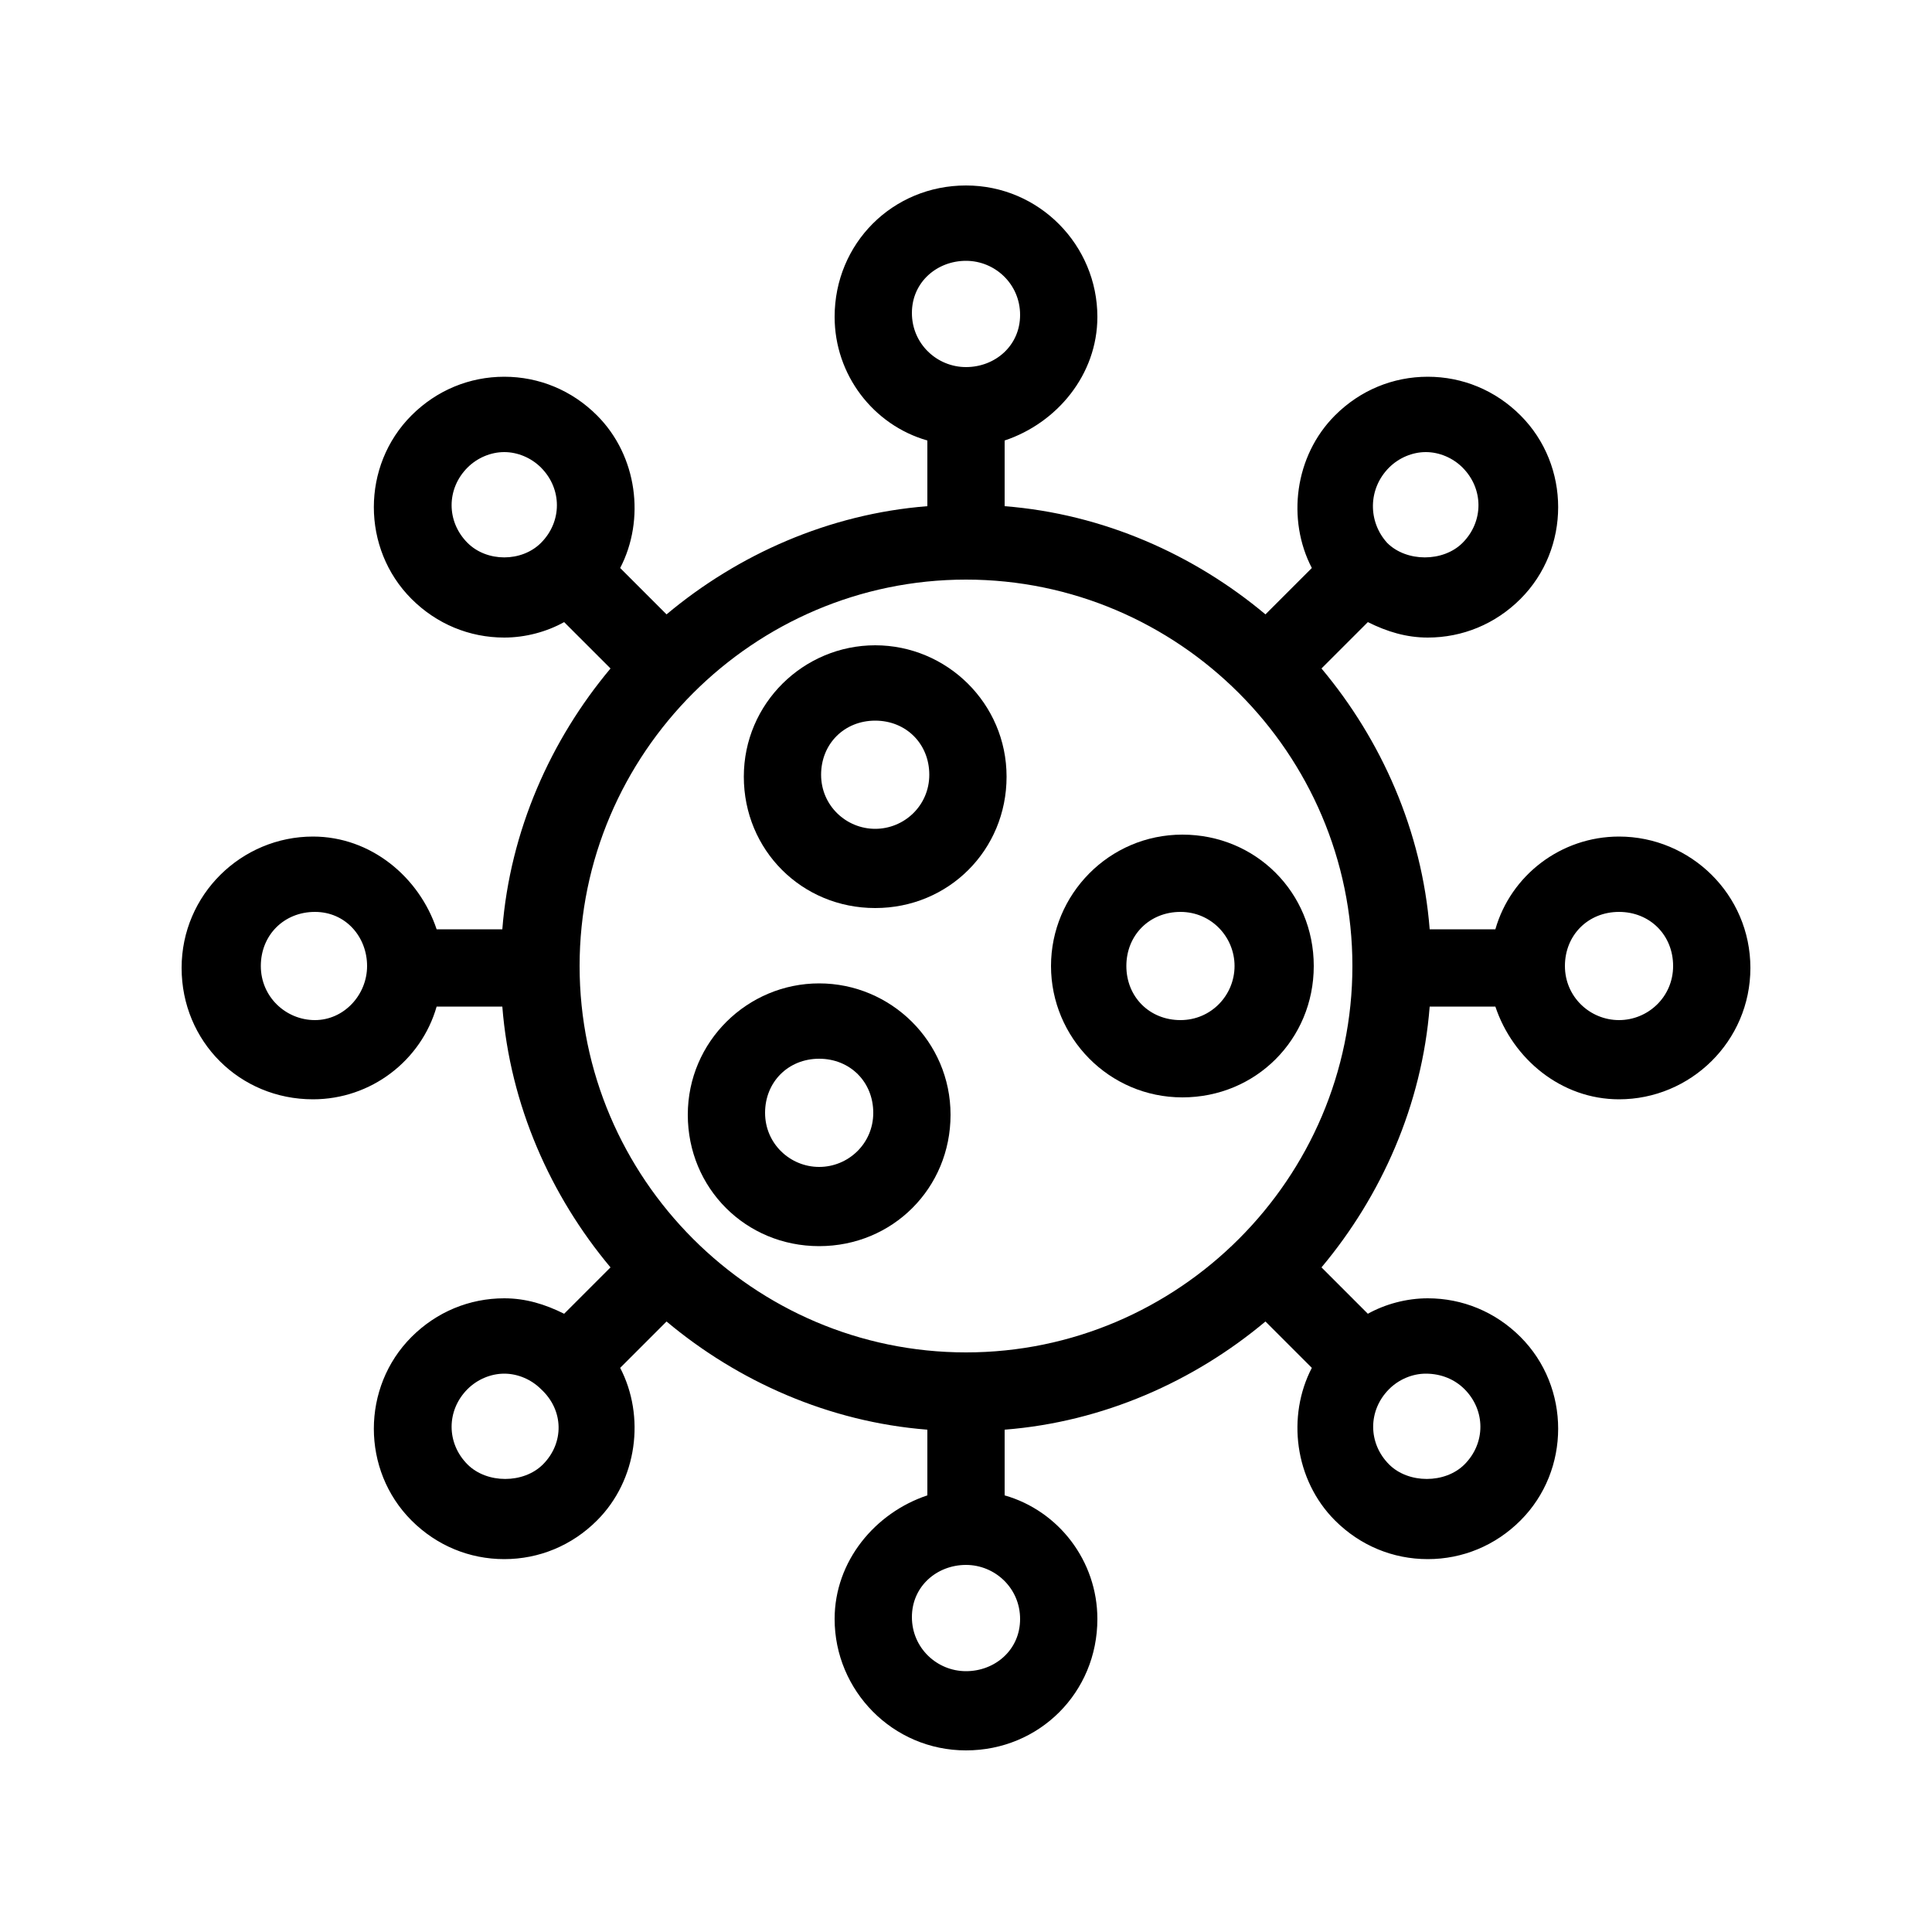
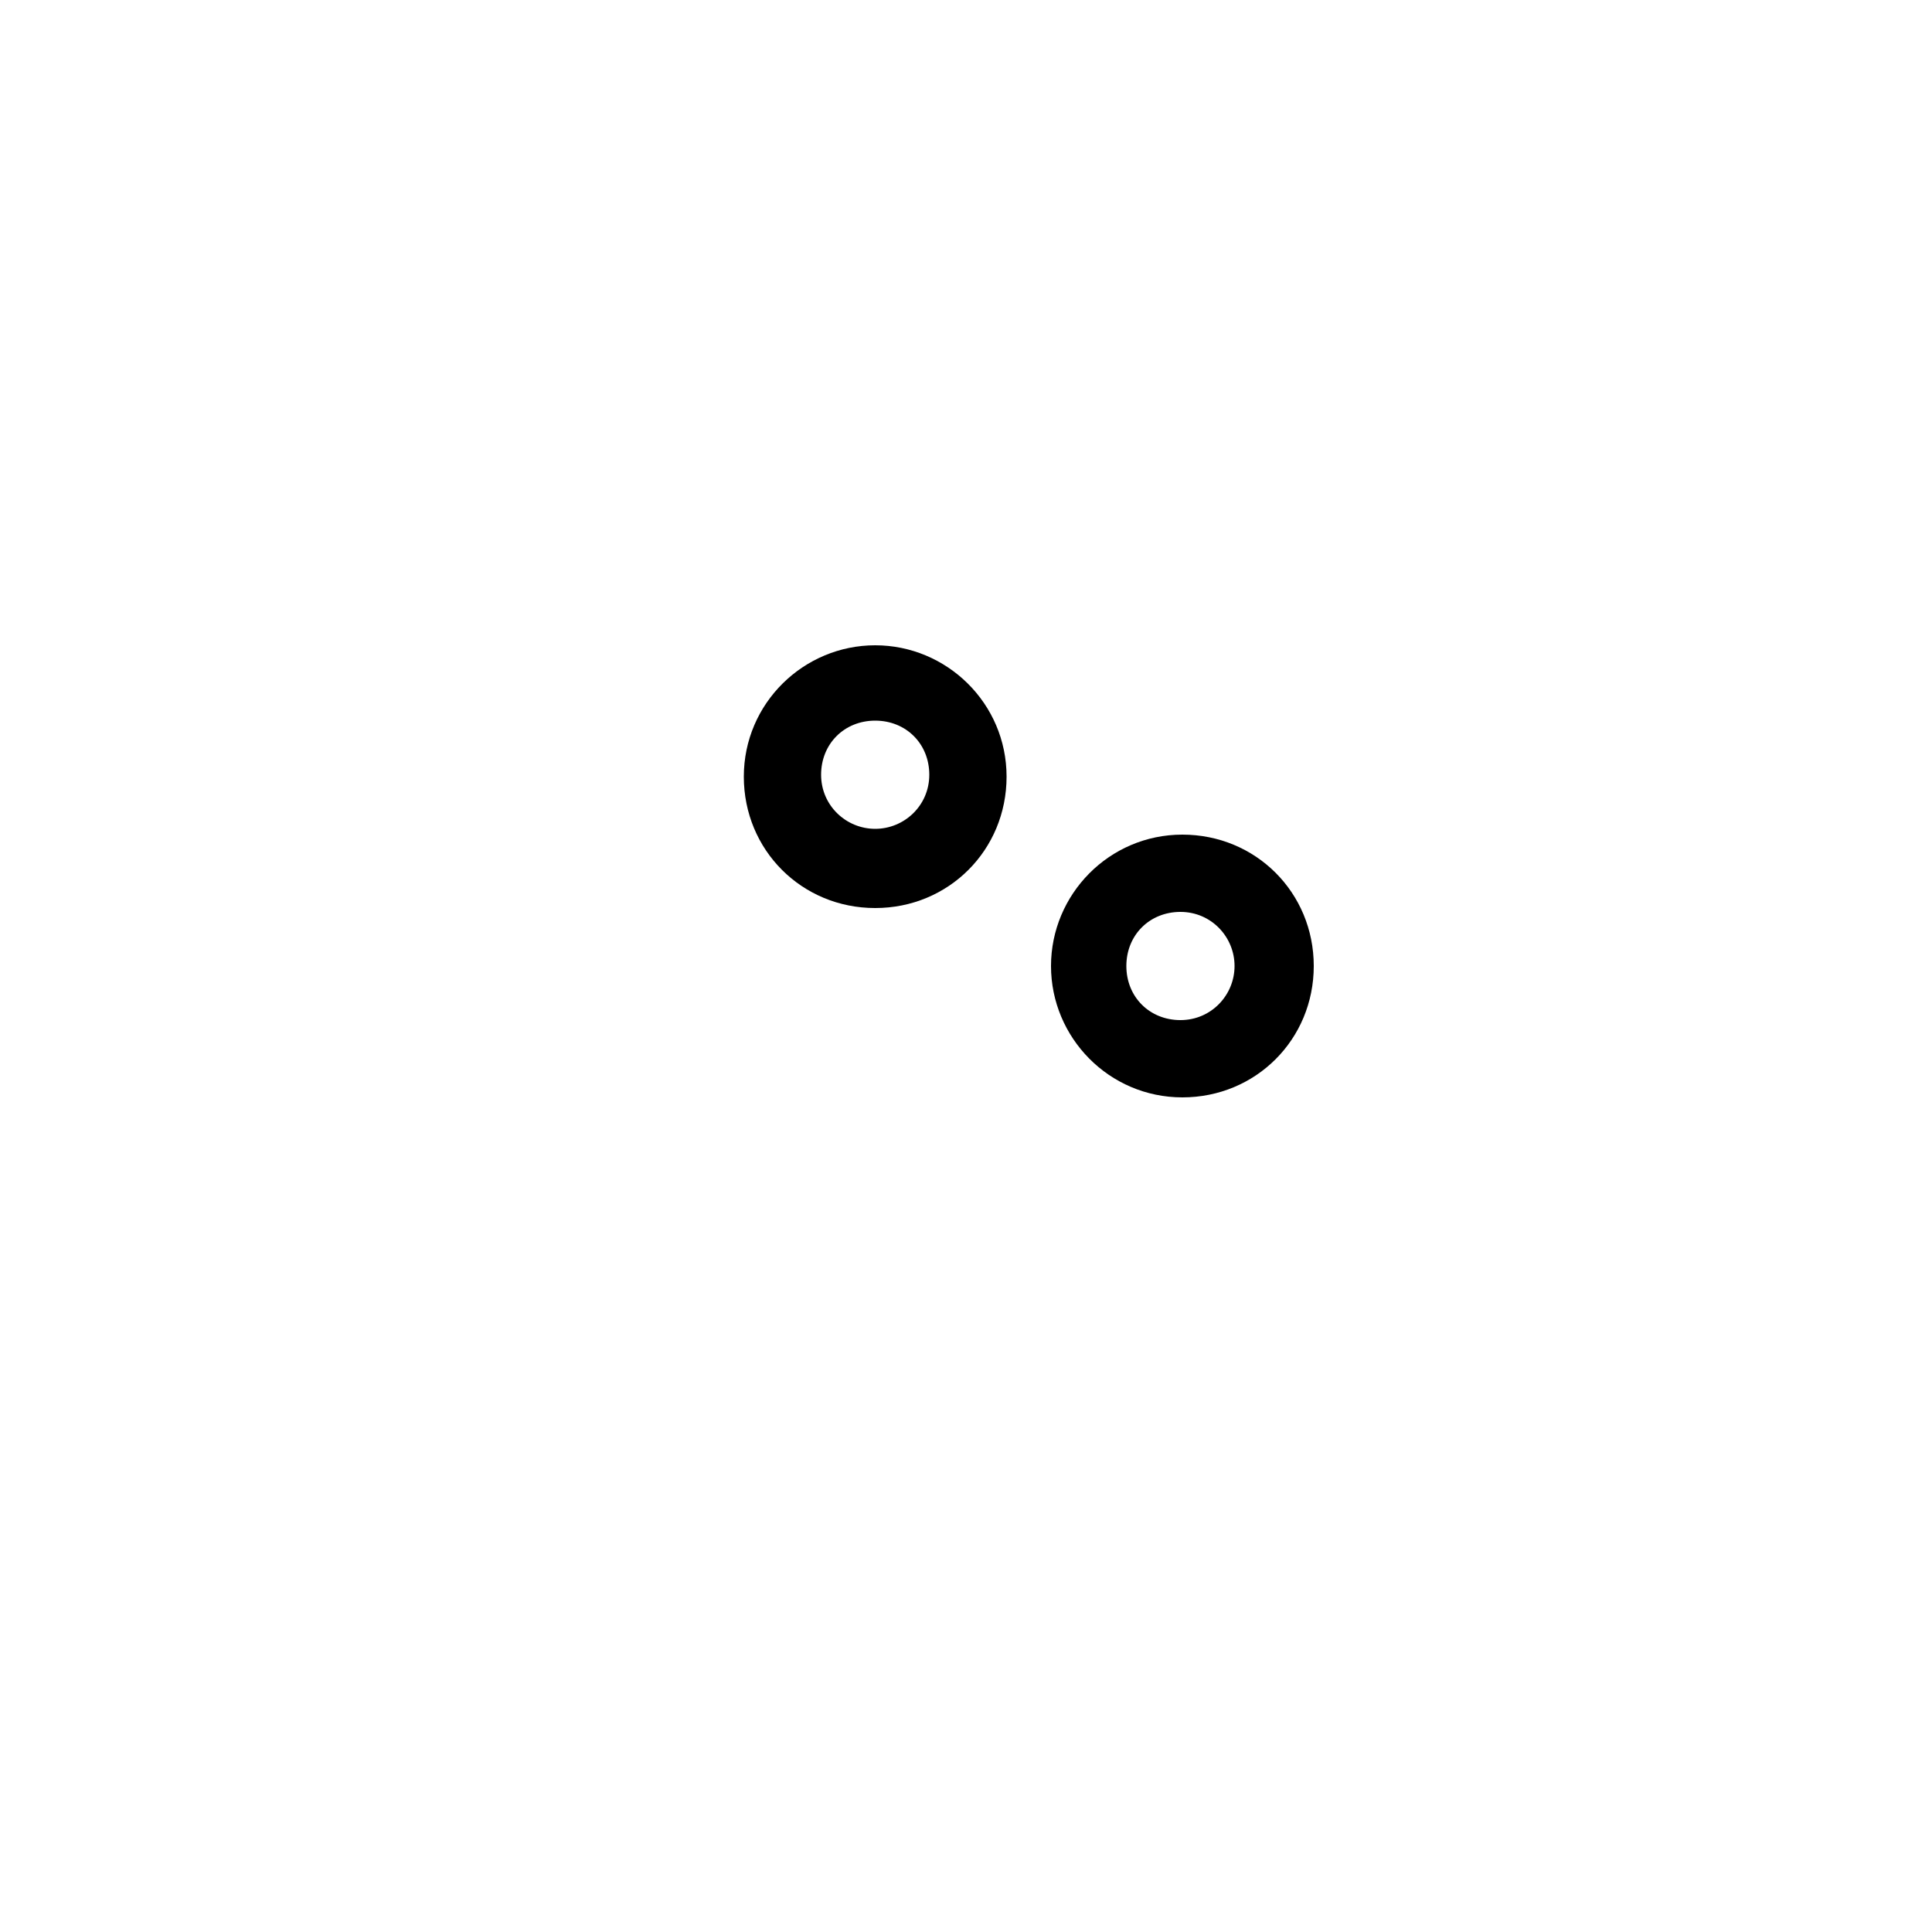
<svg xmlns="http://www.w3.org/2000/svg" fill="#000000" width="800px" height="800px" viewBox="0 0 100 100" enable-background="new 0 0 100 100" id="Layer_1" version="1.1" xml:space="preserve">
  <g>
    <path d="M45.3,33.4c-3.7,0-6.8,3-6.8,6.8s3,6.8,6.8,6.8s6.8-3,6.8-6.8S49,33.4,45.3,33.4z M45.3,42.9c-1.5,0-2.8-1.2-2.8-2.8   s1.2-2.8,2.8-2.8s2.8,1.2,2.8,2.8S46.8,42.9,45.3,42.9z" />
    <path d="M54.4,50c0,3.7,3,6.8,6.8,6.8s6.8-3,6.8-6.8s-3-6.8-6.8-6.8S54.4,46.3,54.4,50z M63.9,50c0,1.5-1.2,2.8-2.8,2.8   s-2.8-1.2-2.8-2.8s1.2-2.8,2.8-2.8S63.9,48.5,63.9,50z" />
-     <path d="M42.4,50.9c-3.7,0-6.8,3-6.8,6.8s3,6.8,6.8,6.8s6.8-3,6.8-6.8S46.1,50.9,42.4,50.9z M42.4,60.4c-1.5,0-2.8-1.2-2.8-2.8   s1.2-2.8,2.8-2.8s2.8,1.2,2.8,2.8S43.9,60.4,42.4,60.4z" />
-     <path d="M83.8,43.3c-3,0-5.6,2-6.4,4.8h-3.4c-0.4-5.1-2.5-9.8-5.6-13.5l2.4-2.4c1,0.5,2,0.8,3.1,0.8c1.8,0,3.5-0.7,4.8-2   c2.6-2.6,2.6-6.9,0-9.5c-1.3-1.3-3-2-4.8-2c-1.8,0-3.5,0.7-4.8,2c-2.1,2.1-2.5,5.4-1.2,7.9l-2.4,2.4c-3.7-3.1-8.4-5.2-13.5-5.6   v-3.4c2.7-0.9,4.8-3.4,4.8-6.4c0-3.7-3-6.8-6.8-6.8s-6.8,3-6.8,6.8c0,3,2,5.6,4.8,6.4v3.4c-5.1,0.4-9.8,2.5-13.5,5.6l-2.4-2.4   c1.3-2.5,0.9-5.8-1.2-7.9c-1.3-1.3-3-2-4.8-2c-1.8,0-3.5,0.7-4.8,2c-2.6,2.6-2.6,6.9,0,9.5c1.3,1.3,3,2,4.8,2   c1.1,0,2.2-0.3,3.1-0.8l2.4,2.4c-3.1,3.7-5.2,8.4-5.6,13.5h-3.4c-0.9-2.7-3.4-4.8-6.4-4.8c-3.7,0-6.8,3-6.8,6.8s3,6.8,6.8,6.8   c3,0,5.6-2,6.4-4.8h3.4c0.4,5.1,2.5,9.8,5.6,13.5l-2.4,2.4c-1-0.5-2-0.8-3.1-0.8c-1.8,0-3.5,0.7-4.8,2c-2.6,2.6-2.6,6.9,0,9.5   c1.3,1.3,3,2,4.8,2c1.8,0,3.5-0.7,4.8-2c2.1-2.1,2.5-5.4,1.2-7.9l2.4-2.4c3.7,3.1,8.4,5.2,13.5,5.6v3.4c-2.7,0.9-4.8,3.4-4.8,6.4   c0,3.7,3,6.8,6.8,6.8s6.8-3,6.8-6.8c0-3-2-5.6-4.8-6.4v-3.4c5.1-0.4,9.8-2.5,13.5-5.6l2.4,2.4c-1.3,2.5-0.9,5.8,1.2,7.9   c1.3,1.3,3,2,4.8,2c1.8,0,3.5-0.7,4.8-2c2.6-2.6,2.6-6.9,0-9.5c-1.3-1.3-3-2-4.8-2c-1.1,0-2.2,0.3-3.1,0.8l-2.4-2.4   c3.1-3.7,5.2-8.4,5.6-13.5h3.4c0.9,2.7,3.4,4.8,6.4,4.8c3.7,0,6.8-3,6.8-6.8S87.5,43.3,83.8,43.3z M71.9,24.2   c0.5-0.5,1.2-0.8,1.9-0.8c0.7,0,1.4,0.3,1.9,0.8c1.1,1.1,1.1,2.8,0,3.9c-1,1-2.9,1-3.9,0C70.8,27,70.8,25.3,71.9,24.2z M50,13.5   c1.5,0,2.8,1.2,2.8,2.8S51.5,19,50,19s-2.8-1.2-2.8-2.8S48.5,13.5,50,13.5z M24.2,28.1c-1.1-1.1-1.1-2.8,0-3.9   c0.5-0.5,1.2-0.8,1.9-0.8c0.7,0,1.4,0.3,1.9,0.8c1.1,1.1,1.1,2.8,0,3.9C27,29.1,25.2,29.1,24.2,28.1z M16.3,52.8   c-1.5,0-2.8-1.2-2.8-2.8s1.2-2.8,2.8-2.8S19,48.5,19,50S17.8,52.8,16.3,52.8z M28.1,75.8c-1,1-2.9,1-3.9,0c-1.1-1.1-1.1-2.8,0-3.9   c0.5-0.5,1.2-0.8,1.9-0.8c0.7,0,1.4,0.3,1.9,0.8C29.2,73,29.2,74.7,28.1,75.8z M50,86.5c-1.5,0-2.8-1.2-2.8-2.8S48.5,81,50,81   s2.8,1.2,2.8,2.8S51.5,86.5,50,86.5z M75.8,71.9c1.1,1.1,1.1,2.8,0,3.9c-1,1-2.9,1-3.9,0c-1.1-1.1-1.1-2.8,0-3.9   c0.5-0.5,1.2-0.8,1.9-0.8C74.6,71.1,75.3,71.4,75.8,71.9z M50,70c-11,0-20-9-20-20s9-20,20-20s20,9,20,20S61,70,50,70z M83.8,52.8   c-1.5,0-2.8-1.2-2.8-2.8s1.2-2.8,2.8-2.8s2.8,1.2,2.8,2.8S85.3,52.8,83.8,52.8z" />
  </g>
</svg>